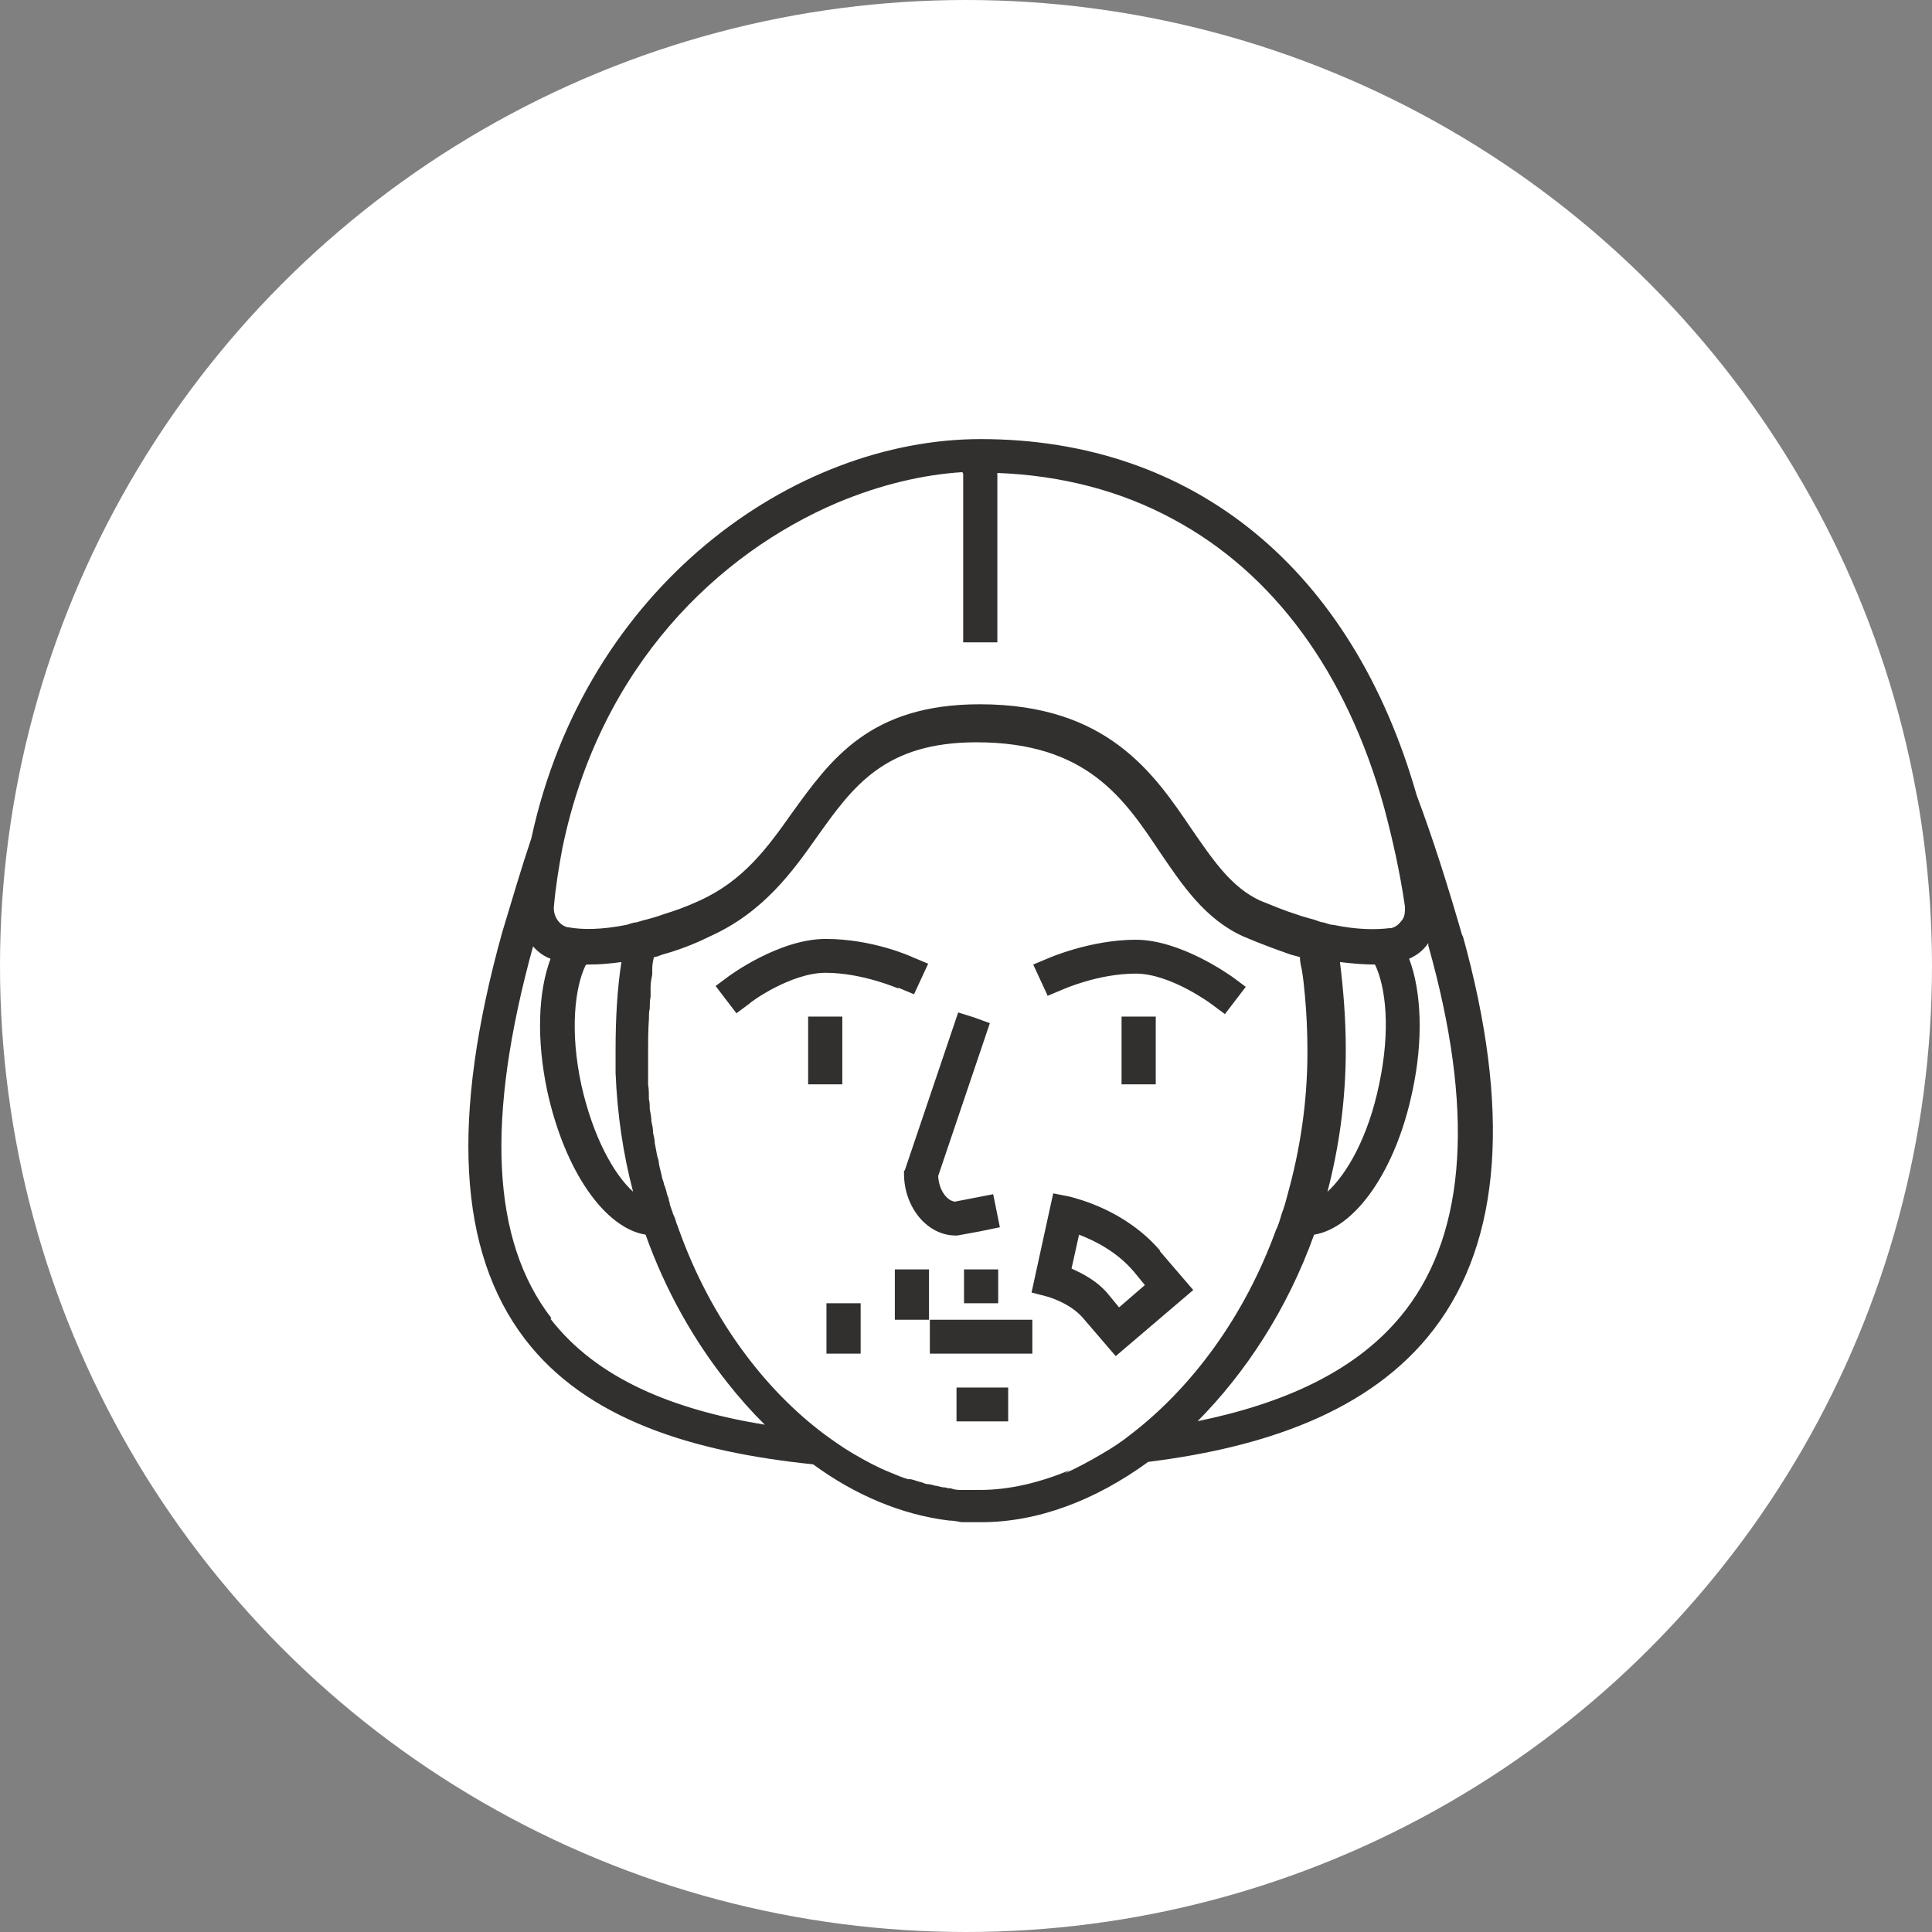
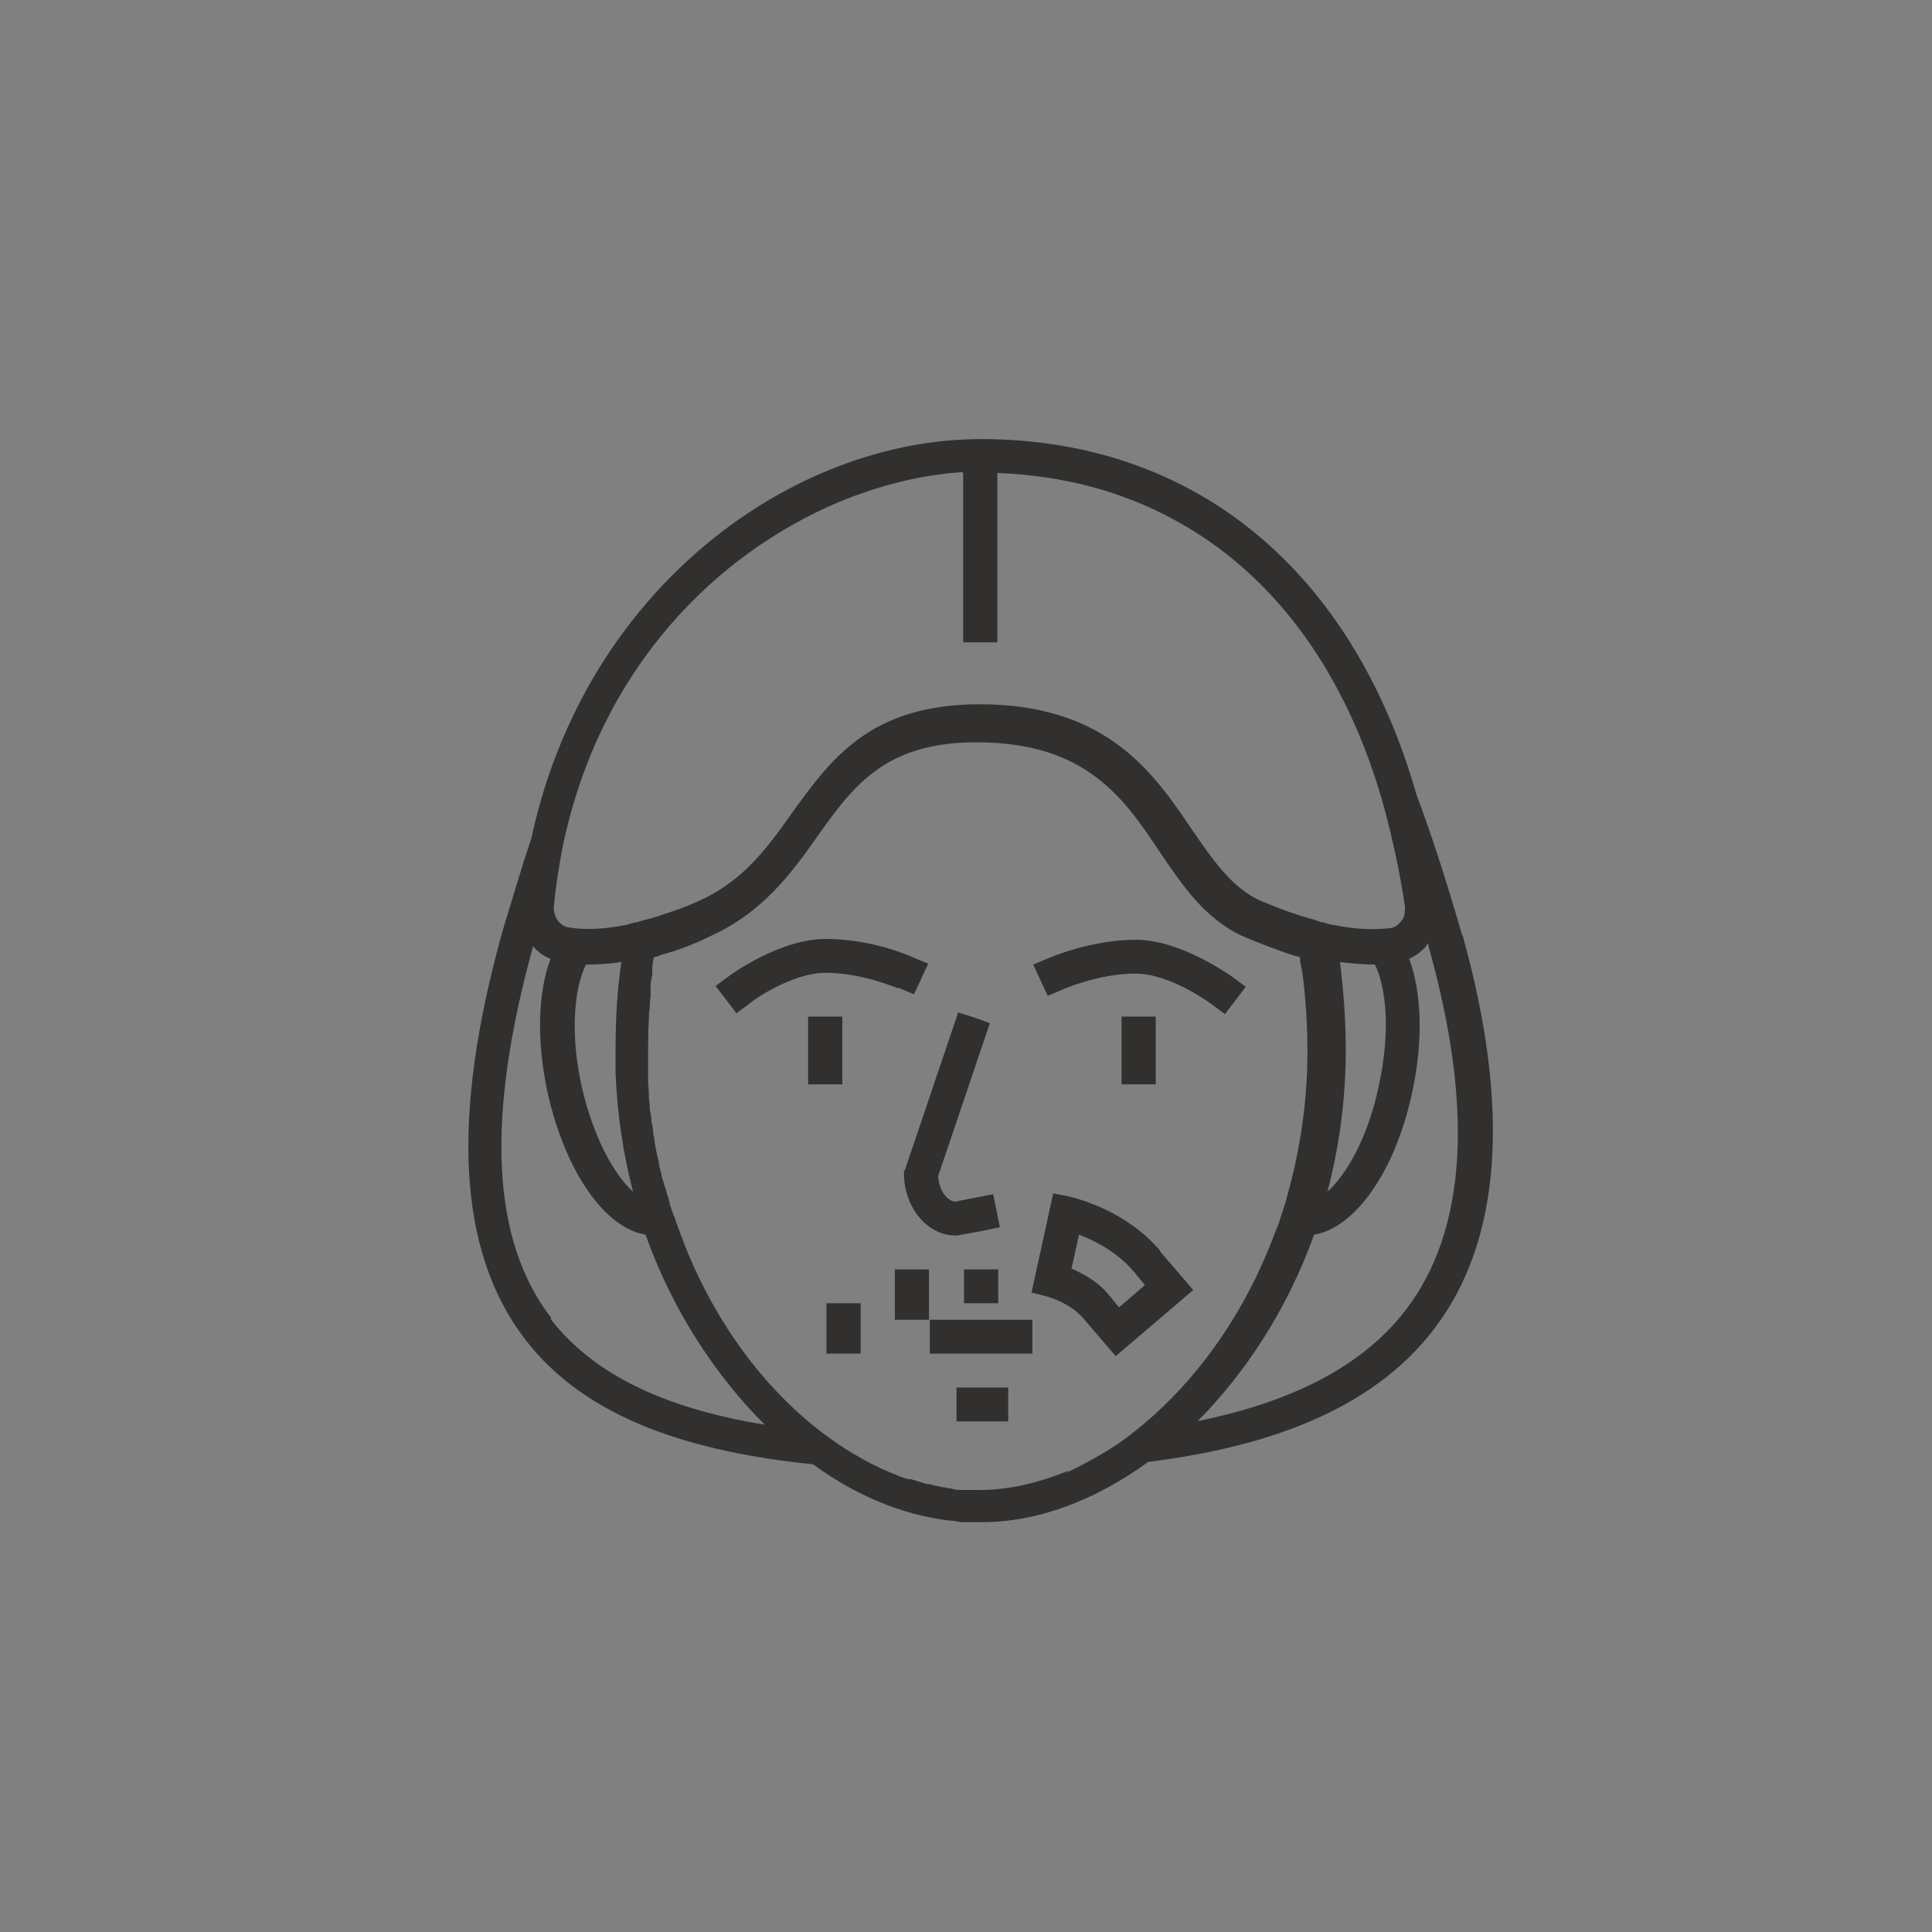
<svg xmlns="http://www.w3.org/2000/svg" fill="none" viewBox="0 0 66 66" height="66" width="66">
  <rect x="0" y="0" width="66" height="66" fill="#808080" stroke="none" />
-   <circle fill="white" r="33" cy="33" cx="33" />
-   <path fill="#31302F" d="M49.961 31.99C49.448 30.212 48.936 28.603 48.395 27.164C46.202 19.487 40.82 15 33.502 15C27.095 15 20.004 20.052 18.153 28.632C17.811 29.648 17.498 30.72 17.156 31.849C15.391 38.199 15.647 42.743 17.925 45.735C20.032 48.5 23.677 49.601 27.778 50.024C29.202 51.069 30.796 51.746 32.419 51.944C32.562 51.944 32.704 51.972 32.847 52C32.875 52 32.904 52 32.961 52H33.53C35.438 52 37.403 51.266 39.225 49.94C43.07 49.46 46.8 48.275 48.993 45.396C51.299 42.376 51.612 37.86 49.961 31.934V31.99ZM40.905 48.557C42.557 46.892 43.981 44.718 44.892 42.178C46.287 41.953 47.683 40.005 48.252 37.268C48.623 35.546 48.566 33.881 48.138 32.752C48.395 32.639 48.623 32.47 48.793 32.216C48.793 32.216 48.793 32.272 48.793 32.3C50.359 37.86 50.103 42.037 48.025 44.747C46.401 46.864 43.782 47.964 40.877 48.557H40.905ZM36.549 50.222C35.523 50.645 34.498 50.899 33.473 50.899H33.017C33.017 50.899 33.017 50.899 32.989 50.899C32.961 50.899 32.932 50.899 32.875 50.899C32.733 50.899 32.619 50.899 32.477 50.843C32.419 50.843 32.363 50.843 32.306 50.815C32.192 50.815 32.106 50.786 31.992 50.758C31.907 50.758 31.822 50.702 31.708 50.702C31.651 50.702 31.565 50.673 31.508 50.645C31.366 50.617 31.252 50.561 31.11 50.532C31.11 50.532 31.053 50.532 31.024 50.532C30.825 50.476 30.625 50.391 30.426 50.307C29.999 50.137 29.572 49.911 29.145 49.657C28.803 49.46 28.49 49.234 28.177 49.008C26.098 47.456 24.275 45.029 23.193 42.009C23.165 41.925 23.136 41.84 23.108 41.783C23.079 41.67 23.051 41.586 22.994 41.473C22.965 41.36 22.909 41.247 22.88 41.134C22.88 41.106 22.88 41.078 22.852 41.021C22.852 40.965 22.823 40.88 22.795 40.824C22.766 40.711 22.738 40.57 22.681 40.457C22.681 40.401 22.652 40.344 22.624 40.259C22.595 40.09 22.538 39.921 22.51 39.751C22.51 39.667 22.481 39.582 22.453 39.497C22.424 39.356 22.396 39.187 22.367 39.046C22.367 38.933 22.339 38.82 22.311 38.707C22.311 38.566 22.282 38.425 22.253 38.312C22.253 38.171 22.225 38.03 22.197 37.889C22.197 37.776 22.197 37.663 22.168 37.55C22.168 37.381 22.168 37.211 22.14 37.042C22.14 36.957 22.14 36.873 22.14 36.76C22.14 36.506 22.14 36.224 22.14 35.969C22.14 35.574 22.14 35.208 22.168 34.812C22.168 34.7 22.168 34.558 22.197 34.446C22.197 34.304 22.197 34.191 22.225 34.05C22.225 33.938 22.225 33.825 22.225 33.712C22.225 33.571 22.253 33.429 22.282 33.288C22.282 33.232 22.282 33.175 22.282 33.091C22.282 32.95 22.311 32.809 22.339 32.696C22.424 32.696 22.538 32.639 22.624 32.611C23.136 32.47 23.677 32.272 24.247 31.99C26.069 31.172 27.066 29.789 27.92 28.575C29.145 26.854 30.227 25.358 33.359 25.358C37.118 25.358 38.4 27.277 39.624 29.111C40.393 30.24 41.162 31.397 42.472 31.99C43.07 32.244 43.611 32.442 44.095 32.611C44.209 32.639 44.294 32.667 44.408 32.696C44.408 32.837 44.437 32.978 44.465 33.091C44.522 33.401 44.55 33.712 44.579 34.022C44.636 34.643 44.664 35.264 44.664 35.941C44.664 37.663 44.408 39.3 43.981 40.824C43.924 41.05 43.867 41.247 43.782 41.473C43.725 41.67 43.668 41.868 43.582 42.037C42.5 45.001 40.706 47.4 38.656 48.98C38.343 49.234 38.001 49.46 37.659 49.657C37.232 49.911 36.805 50.137 36.378 50.335L36.549 50.222ZM18.836 45.029C16.786 42.376 16.587 38.227 18.21 32.329C18.381 32.526 18.58 32.667 18.808 32.752C18.381 33.881 18.324 35.518 18.694 37.268C19.292 40.005 20.659 41.953 22.054 42.178C22.738 44.098 23.706 45.791 24.845 47.23C25.244 47.738 25.671 48.218 26.126 48.67C23.022 48.162 20.403 47.117 18.808 45.057L18.836 45.029ZM32.904 16.185V21.943H34.071V16.157C36.292 16.242 38.314 16.778 40.08 17.738C43.497 19.572 46.003 22.959 47.284 27.587C47.569 28.66 47.825 29.789 47.996 30.974C47.996 31.172 47.996 31.341 47.854 31.482C47.768 31.595 47.654 31.68 47.512 31.708C47.512 31.708 47.483 31.708 47.455 31.708C46.999 31.764 46.373 31.764 45.547 31.595C45.433 31.595 45.319 31.538 45.205 31.51C45.12 31.51 45.006 31.454 44.921 31.426C44.721 31.369 44.493 31.313 44.266 31.228C43.895 31.115 43.497 30.946 43.07 30.776C42.073 30.325 41.447 29.394 40.706 28.321C39.425 26.43 37.83 24.059 33.473 24.059C29.714 24.059 28.376 25.95 27.066 27.757C26.212 28.97 25.386 30.099 23.877 30.776C23.45 30.974 23.051 31.115 22.681 31.228C22.453 31.313 22.253 31.369 22.026 31.426C22.026 31.426 21.826 31.482 21.741 31.51C21.627 31.51 21.513 31.567 21.399 31.595C20.545 31.764 19.89 31.764 19.434 31.68C19.434 31.68 19.434 31.68 19.406 31.68C19.121 31.623 18.893 31.313 18.922 30.974C18.979 30.297 19.093 29.619 19.207 28.998C20.488 22.733 24.56 18.895 28.604 17.173C30.084 16.552 31.537 16.214 32.875 16.129L32.904 16.185ZM20.032 32.95C20.032 32.95 20.089 32.95 20.118 32.95C20.459 32.95 20.83 32.921 21.228 32.865C21.086 33.796 21.029 34.784 21.029 35.857C21.029 36.111 21.029 36.393 21.029 36.647C21.086 38.058 21.285 39.413 21.627 40.711C20.972 40.118 20.26 38.848 19.861 37.07C19.463 35.236 19.634 33.74 20.004 32.978L20.032 32.95ZM47.113 37.042C46.743 38.848 46.003 40.118 45.348 40.711C45.746 39.187 45.974 37.578 45.974 35.857C45.974 34.784 45.889 33.796 45.775 32.865C46.23 32.921 46.629 32.95 46.971 32.95C47.341 33.712 47.512 35.179 47.113 37.042ZM28.775 37.042H27.607V34.728H28.775V37.042ZM38.314 34.728H39.482V37.042H38.314V34.728ZM35.78 33.994L35.296 32.95L35.837 32.724C35.837 32.724 37.261 32.103 38.798 32.103C40.336 32.103 42.016 33.317 42.101 33.373L42.557 33.712L41.845 34.643L41.389 34.304C41.389 34.304 39.994 33.26 38.798 33.26C37.517 33.26 36.321 33.796 36.321 33.796L35.78 34.022V33.994ZM33.502 47.4H34.441V48.557H32.676V47.4H33.502ZM30.683 33.768C30.683 33.768 29.458 33.232 28.205 33.232C27.009 33.232 25.614 34.248 25.614 34.276L25.158 34.615L24.446 33.683L24.902 33.345C24.902 33.345 26.61 32.075 28.205 32.075C29.8 32.075 31.11 32.667 31.167 32.696L31.708 32.921L31.224 33.966L30.683 33.74V33.768ZM30.91 39.977L32.733 34.587L33.274 34.756L33.815 34.953L32.049 40.175C32.078 40.683 32.363 41.021 32.619 41.05L33.929 40.796L34.157 41.925L33.473 42.066L32.704 42.207H32.647C31.679 42.207 30.882 41.247 30.882 40.09V40.005L30.91 39.977ZM28.233 44.521H29.401V46.243H28.233V44.521ZM33.502 43.364H34.1V44.521C33.416 44.521 33.53 44.521 33.502 44.521H32.932V43.364H33.502ZM31.736 44.521V45.085H30.569V43.364H31.736V44.521ZM33.502 45.085H35.267V46.243H31.765V45.085H33.502ZM39.624 42.715C38.456 41.36 36.862 40.965 36.549 40.88L35.979 40.767L35.239 44.154L35.78 44.295C35.78 44.295 36.52 44.493 36.976 45.001L38.115 46.327L40.763 44.069L39.624 42.743V42.715ZM36.862 42.178C37.374 42.376 38.143 42.743 38.741 43.449L39.111 43.9L38.229 44.662L37.858 44.211C37.488 43.759 36.976 43.505 36.605 43.336L36.862 42.178Z" />
+   <path fill="#31302F" d="M49.961 31.99C49.448 30.212 48.936 28.603 48.395 27.164C46.202 19.487 40.82 15 33.502 15C27.095 15 20.004 20.052 18.153 28.632C17.811 29.648 17.498 30.72 17.156 31.849C15.391 38.199 15.647 42.743 17.925 45.735C20.032 48.5 23.677 49.601 27.778 50.024C29.202 51.069 30.796 51.746 32.419 51.944C32.562 51.944 32.704 51.972 32.847 52C32.875 52 32.904 52 32.961 52H33.53C35.438 52 37.403 51.266 39.225 49.94C43.07 49.46 46.8 48.275 48.993 45.396C51.299 42.376 51.612 37.86 49.961 31.934V31.99ZM40.905 48.557C42.557 46.892 43.981 44.718 44.892 42.178C46.287 41.953 47.683 40.005 48.252 37.268C48.623 35.546 48.566 33.881 48.138 32.752C48.395 32.639 48.623 32.47 48.793 32.216C48.793 32.216 48.793 32.272 48.793 32.3C50.359 37.86 50.103 42.037 48.025 44.747C46.401 46.864 43.782 47.964 40.877 48.557H40.905ZM36.549 50.222C35.523 50.645 34.498 50.899 33.473 50.899H33.017C33.017 50.899 33.017 50.899 32.989 50.899C32.961 50.899 32.932 50.899 32.875 50.899C32.733 50.899 32.619 50.899 32.477 50.843C32.419 50.843 32.363 50.843 32.306 50.815C32.192 50.815 32.106 50.786 31.992 50.758C31.907 50.758 31.822 50.702 31.708 50.702C31.651 50.702 31.565 50.673 31.508 50.645C31.366 50.617 31.252 50.561 31.11 50.532C31.11 50.532 31.053 50.532 31.024 50.532C30.825 50.476 30.625 50.391 30.426 50.307C29.999 50.137 29.572 49.911 29.145 49.657C28.803 49.46 28.49 49.234 28.177 49.008C26.098 47.456 24.275 45.029 23.193 42.009C23.165 41.925 23.136 41.84 23.108 41.783C23.079 41.67 23.051 41.586 22.994 41.473C22.965 41.36 22.909 41.247 22.88 41.134C22.88 41.106 22.88 41.078 22.852 41.021C22.852 40.965 22.823 40.88 22.795 40.824C22.766 40.711 22.738 40.57 22.681 40.457C22.681 40.401 22.652 40.344 22.624 40.259C22.595 40.09 22.538 39.921 22.51 39.751C22.51 39.667 22.481 39.582 22.453 39.497C22.424 39.356 22.396 39.187 22.367 39.046C22.367 38.933 22.339 38.82 22.311 38.707C22.311 38.566 22.282 38.425 22.253 38.312C22.253 38.171 22.225 38.03 22.197 37.889C22.197 37.776 22.197 37.663 22.168 37.55C22.168 37.381 22.168 37.211 22.14 37.042C22.14 36.957 22.14 36.873 22.14 36.76C22.14 36.506 22.14 36.224 22.14 35.969C22.14 35.574 22.14 35.208 22.168 34.812C22.168 34.7 22.168 34.558 22.197 34.446C22.197 34.304 22.197 34.191 22.225 34.05C22.225 33.938 22.225 33.825 22.225 33.712C22.225 33.571 22.253 33.429 22.282 33.288C22.282 33.232 22.282 33.175 22.282 33.091C22.282 32.95 22.311 32.809 22.339 32.696C22.424 32.696 22.538 32.639 22.624 32.611C23.136 32.47 23.677 32.272 24.247 31.99C26.069 31.172 27.066 29.789 27.92 28.575C29.145 26.854 30.227 25.358 33.359 25.358C37.118 25.358 38.4 27.277 39.624 29.111C40.393 30.24 41.162 31.397 42.472 31.99C43.07 32.244 43.611 32.442 44.095 32.611C44.209 32.639 44.294 32.667 44.408 32.696C44.408 32.837 44.437 32.978 44.465 33.091C44.522 33.401 44.55 33.712 44.579 34.022C44.636 34.643 44.664 35.264 44.664 35.941C44.664 37.663 44.408 39.3 43.981 40.824C43.924 41.05 43.867 41.247 43.782 41.473C43.725 41.67 43.668 41.868 43.582 42.037C42.5 45.001 40.706 47.4 38.656 48.98C38.343 49.234 38.001 49.46 37.659 49.657C37.232 49.911 36.805 50.137 36.378 50.335L36.549 50.222ZM18.836 45.029C16.786 42.376 16.587 38.227 18.21 32.329C18.381 32.526 18.58 32.667 18.808 32.752C18.381 33.881 18.324 35.518 18.694 37.268C19.292 40.005 20.659 41.953 22.054 42.178C22.738 44.098 23.706 45.791 24.845 47.23C25.244 47.738 25.671 48.218 26.126 48.67C23.022 48.162 20.403 47.117 18.808 45.057L18.836 45.029ZM32.904 16.185V21.943H34.071V16.157C36.292 16.242 38.314 16.778 40.08 17.738C43.497 19.572 46.003 22.959 47.284 27.587C47.569 28.66 47.825 29.789 47.996 30.974C47.996 31.172 47.996 31.341 47.854 31.482C47.768 31.595 47.654 31.68 47.512 31.708C47.512 31.708 47.483 31.708 47.455 31.708C46.999 31.764 46.373 31.764 45.547 31.595C45.433 31.595 45.319 31.538 45.205 31.51C45.12 31.51 45.006 31.454 44.921 31.426C44.721 31.369 44.493 31.313 44.266 31.228C43.895 31.115 43.497 30.946 43.07 30.776C42.073 30.325 41.447 29.394 40.706 28.321C39.425 26.43 37.83 24.059 33.473 24.059C29.714 24.059 28.376 25.95 27.066 27.757C26.212 28.97 25.386 30.099 23.877 30.776C23.45 30.974 23.051 31.115 22.681 31.228C22.453 31.313 22.253 31.369 22.026 31.426C22.026 31.426 21.826 31.482 21.741 31.51C21.627 31.51 21.513 31.567 21.399 31.595C20.545 31.764 19.89 31.764 19.434 31.68C19.434 31.68 19.434 31.68 19.406 31.68C19.121 31.623 18.893 31.313 18.922 30.974C18.979 30.297 19.093 29.619 19.207 28.998C20.488 22.733 24.56 18.895 28.604 17.173C30.084 16.552 31.537 16.214 32.875 16.129L32.904 16.185ZM20.032 32.95C20.032 32.95 20.089 32.95 20.118 32.95C20.459 32.95 20.83 32.921 21.228 32.865C21.086 33.796 21.029 34.784 21.029 35.857C21.029 36.111 21.029 36.393 21.029 36.647C21.086 38.058 21.285 39.413 21.627 40.711C20.972 40.118 20.26 38.848 19.861 37.07C19.463 35.236 19.634 33.74 20.004 32.978L20.032 32.95ZM47.113 37.042C46.743 38.848 46.003 40.118 45.348 40.711C45.746 39.187 45.974 37.578 45.974 35.857C45.974 34.784 45.889 33.796 45.775 32.865C46.23 32.921 46.629 32.95 46.971 32.95C47.341 33.712 47.512 35.179 47.113 37.042ZM28.775 37.042H27.607V34.728H28.775ZM38.314 34.728H39.482V37.042H38.314V34.728ZM35.78 33.994L35.296 32.95L35.837 32.724C35.837 32.724 37.261 32.103 38.798 32.103C40.336 32.103 42.016 33.317 42.101 33.373L42.557 33.712L41.845 34.643L41.389 34.304C41.389 34.304 39.994 33.26 38.798 33.26C37.517 33.26 36.321 33.796 36.321 33.796L35.78 34.022V33.994ZM33.502 47.4H34.441V48.557H32.676V47.4H33.502ZM30.683 33.768C30.683 33.768 29.458 33.232 28.205 33.232C27.009 33.232 25.614 34.248 25.614 34.276L25.158 34.615L24.446 33.683L24.902 33.345C24.902 33.345 26.61 32.075 28.205 32.075C29.8 32.075 31.11 32.667 31.167 32.696L31.708 32.921L31.224 33.966L30.683 33.74V33.768ZM30.91 39.977L32.733 34.587L33.274 34.756L33.815 34.953L32.049 40.175C32.078 40.683 32.363 41.021 32.619 41.05L33.929 40.796L34.157 41.925L33.473 42.066L32.704 42.207H32.647C31.679 42.207 30.882 41.247 30.882 40.09V40.005L30.91 39.977ZM28.233 44.521H29.401V46.243H28.233V44.521ZM33.502 43.364H34.1V44.521C33.416 44.521 33.53 44.521 33.502 44.521H32.932V43.364H33.502ZM31.736 44.521V45.085H30.569V43.364H31.736V44.521ZM33.502 45.085H35.267V46.243H31.765V45.085H33.502ZM39.624 42.715C38.456 41.36 36.862 40.965 36.549 40.88L35.979 40.767L35.239 44.154L35.78 44.295C35.78 44.295 36.52 44.493 36.976 45.001L38.115 46.327L40.763 44.069L39.624 42.743V42.715ZM36.862 42.178C37.374 42.376 38.143 42.743 38.741 43.449L39.111 43.9L38.229 44.662L37.858 44.211C37.488 43.759 36.976 43.505 36.605 43.336L36.862 42.178Z" />
</svg>